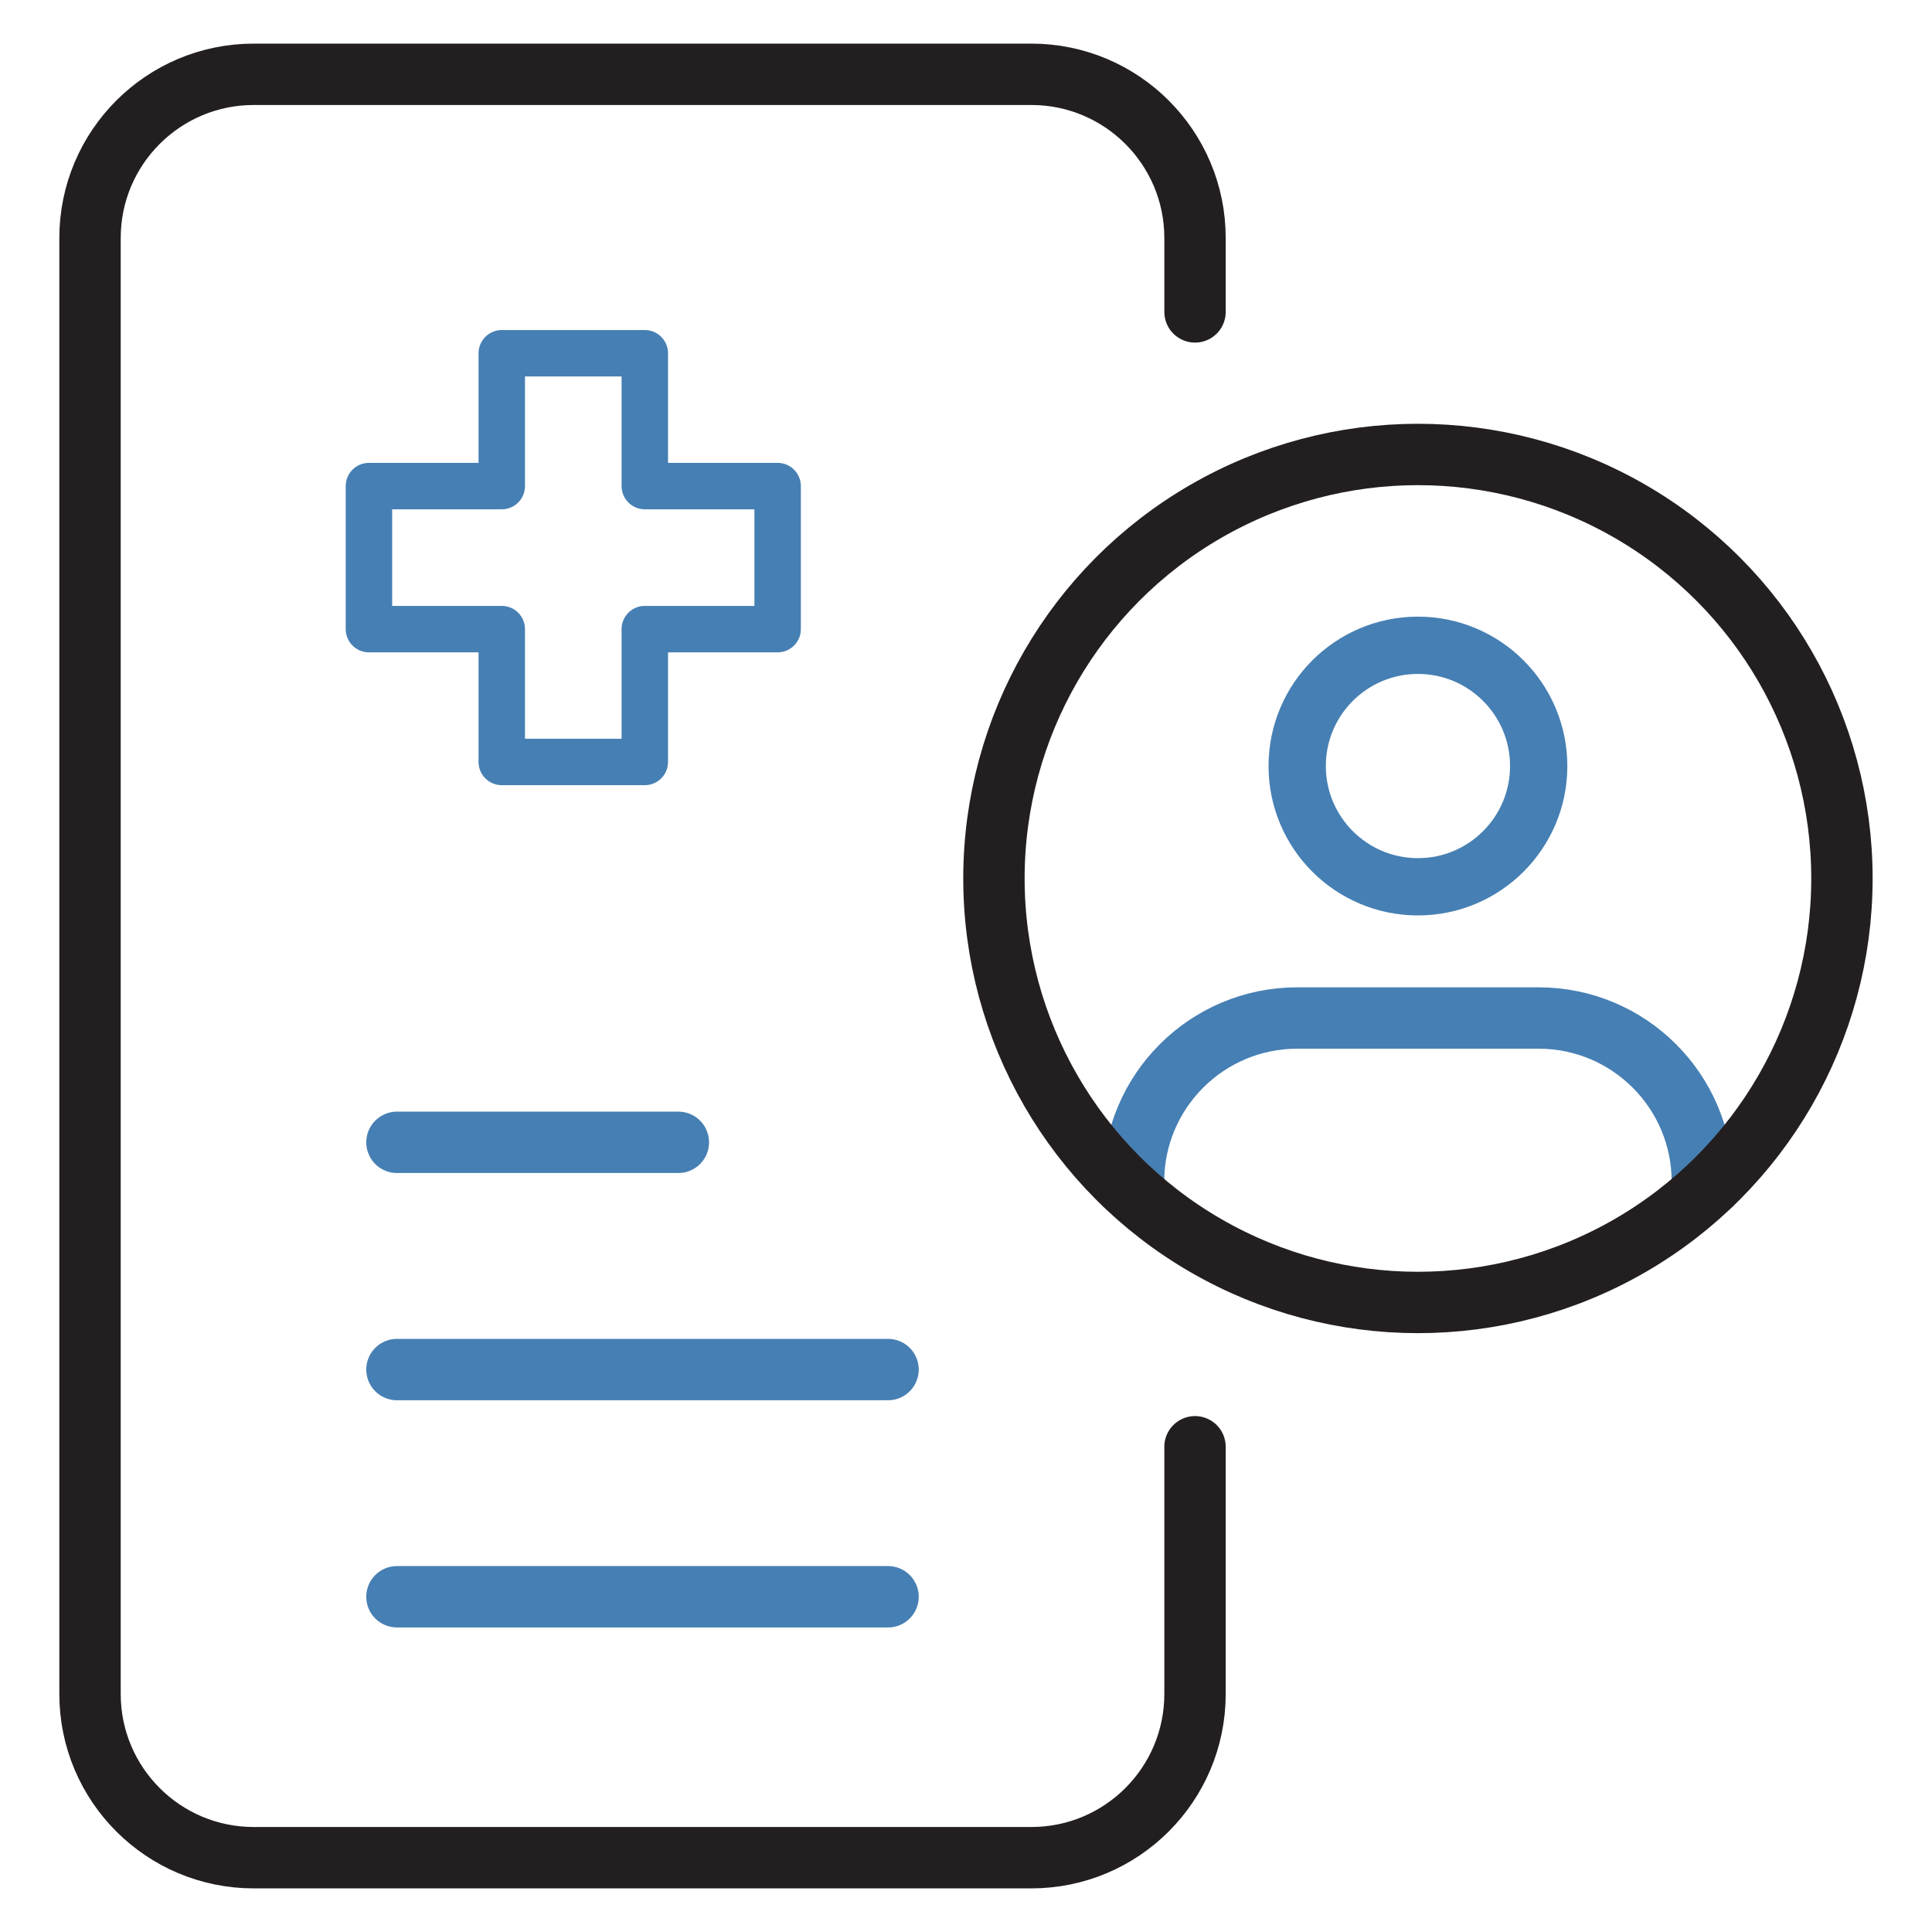
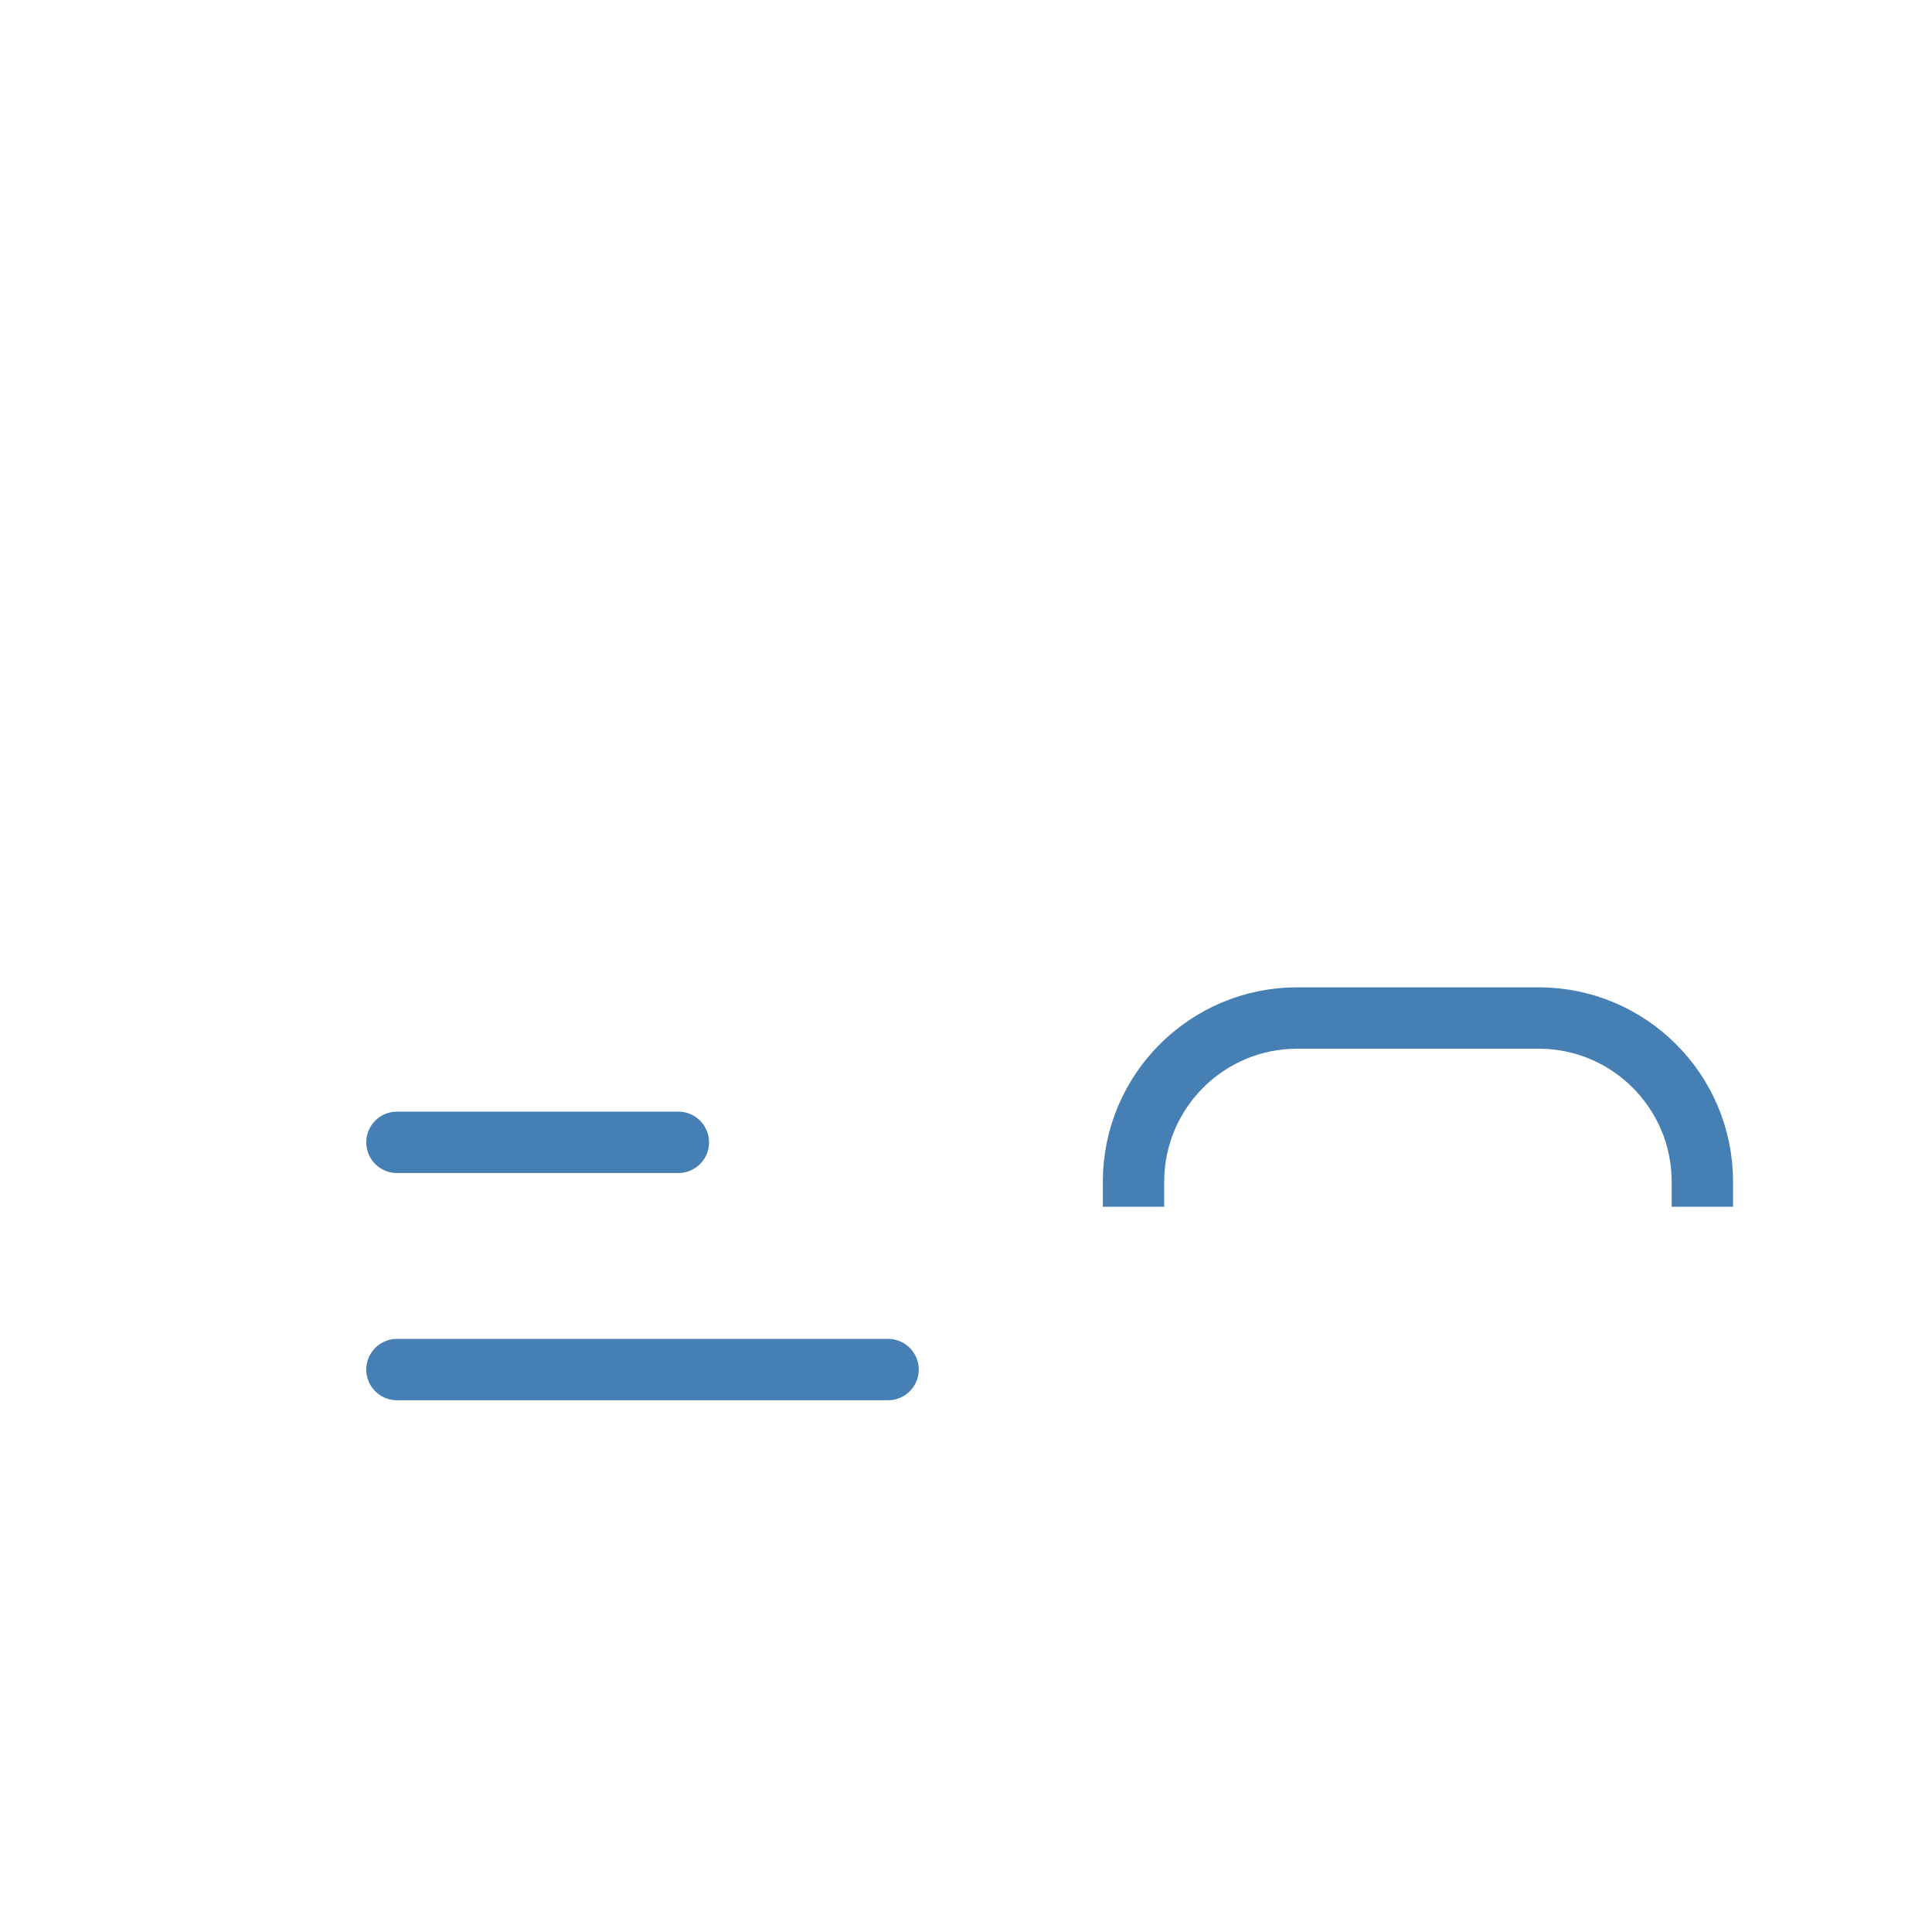
<svg xmlns="http://www.w3.org/2000/svg" id="Layer_1" version="1.1" viewBox="0 0 52 52">
  <defs>
    <style>
      .st0, .st1, .st2, .st3, .st4, .st5 {
        fill: none;
      }

      .st0, .st1, .st2, .st4 {
        stroke-miterlimit: 10;
      }

      .st0, .st1, .st2, .st5 {
        stroke-width: 1.652px;
      }

      .st0, .st3, .st4, .st5 {
        stroke: #467fb3;
      }

      .st1, .st2 {
        stroke: #231f20;
      }

      .st1, .st3, .st5 {
        stroke-linecap: round;
      }

      .st3 {
        stroke-width: 1.25px;
      }

      .st3, .st5 {
        stroke-linejoin: round;
      }

      .st4 {
        stroke-width: 1.542px;
      }
    </style>
  </defs>
-   <path class="st1" d="M32.164,38.94v6.654c0,2.433-1.973,4.406-4.406,4.406H6.829c-2.433,0-4.406-1.973-4.406-4.406V6.406c0-2.433,1.973-4.406,4.406-4.406h20.929c2.433,0,4.406,1.973,4.406,4.406v1.989" />
-   <line class="st5" x1="23.902" y1="42.977" x2="10.684" y2="42.977" />
  <line class="st5" x1="23.902" y1="36.862" x2="10.684" y2="36.862" />
  <line class="st5" x1="18.258" y1="30.746" x2="10.684" y2="30.746" />
-   <circle class="st4" cx="38.164" cy="20.618" r="3.25" />
  <path class="st0" d="M45.819,32.48v-.674c0-2.433-1.973-4.406-4.406-4.406h-6.498c-2.433,0-4.406,1.973-4.406,4.406v.674" />
-   <polygon class="st3" points="9.93 13.083 13.505 13.083 13.505 9.508 17.355 9.508 17.355 13.083 20.93 13.083 20.93 16.933 17.355 16.933 17.355 20.508 13.505 20.508 13.505 16.933 9.93 16.933 9.93 13.083" />
-   <circle class="st2" cx="38.164" cy="23.644" r="11.412" />
</svg>